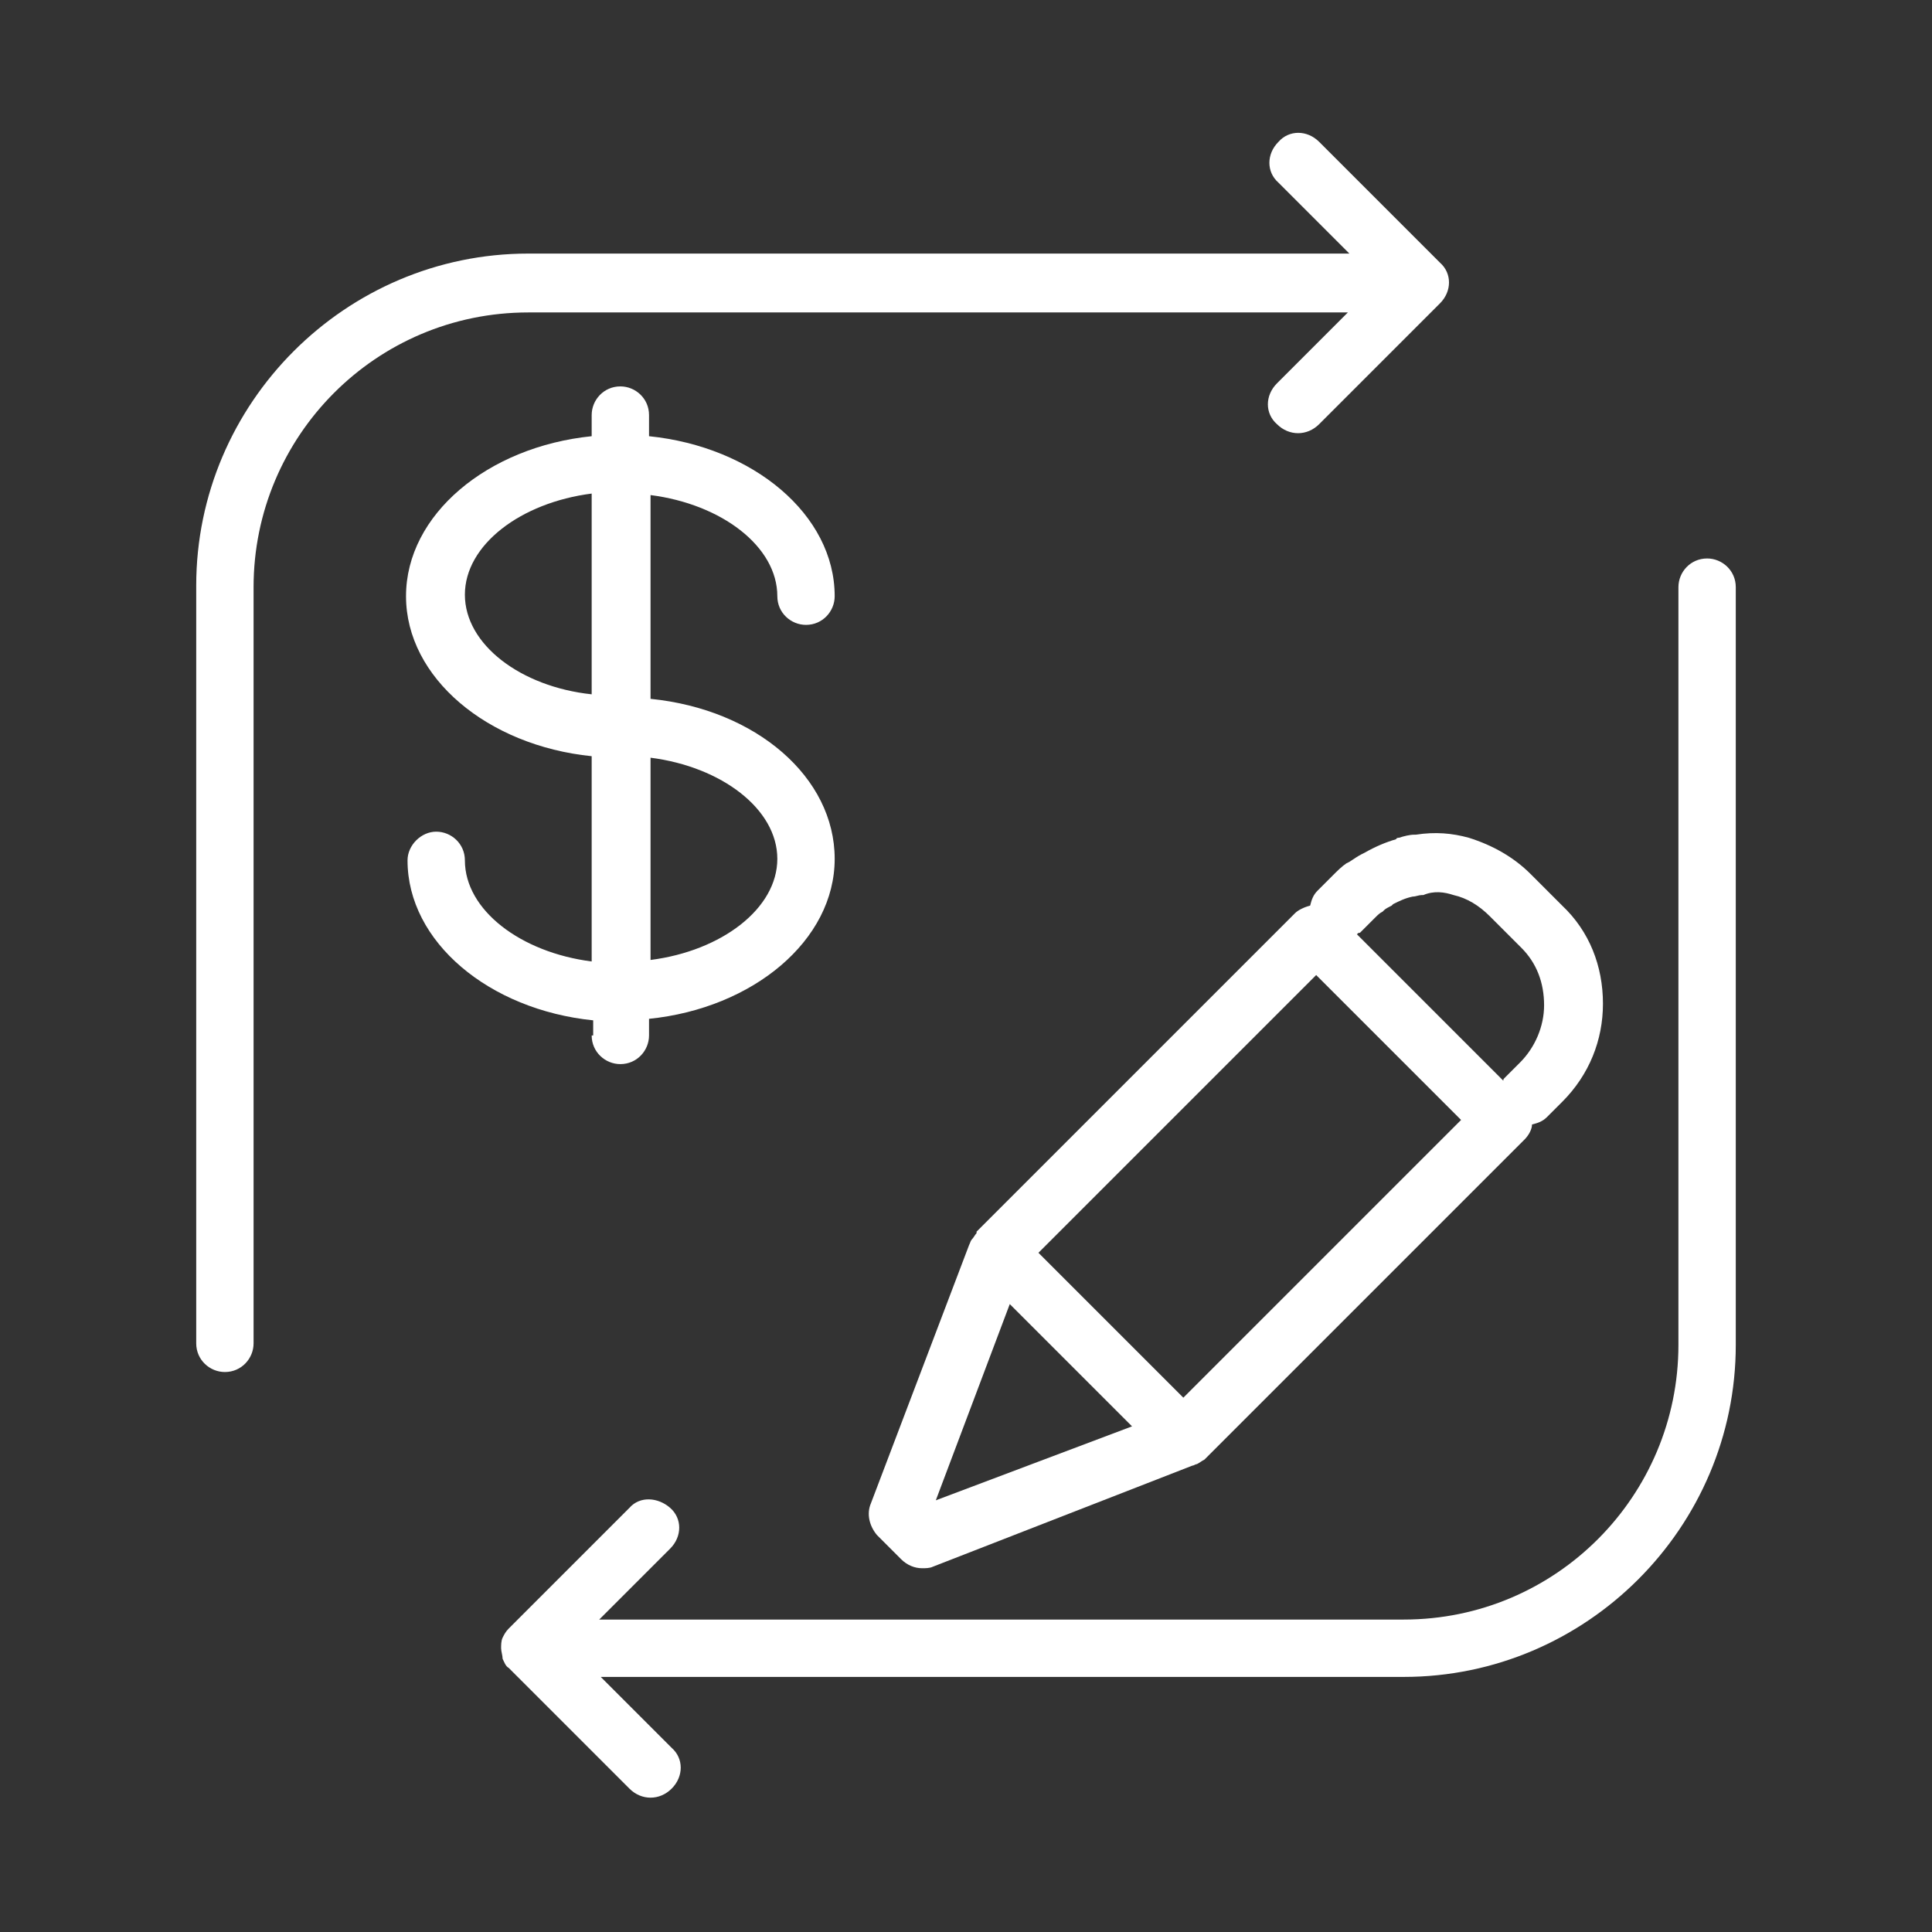
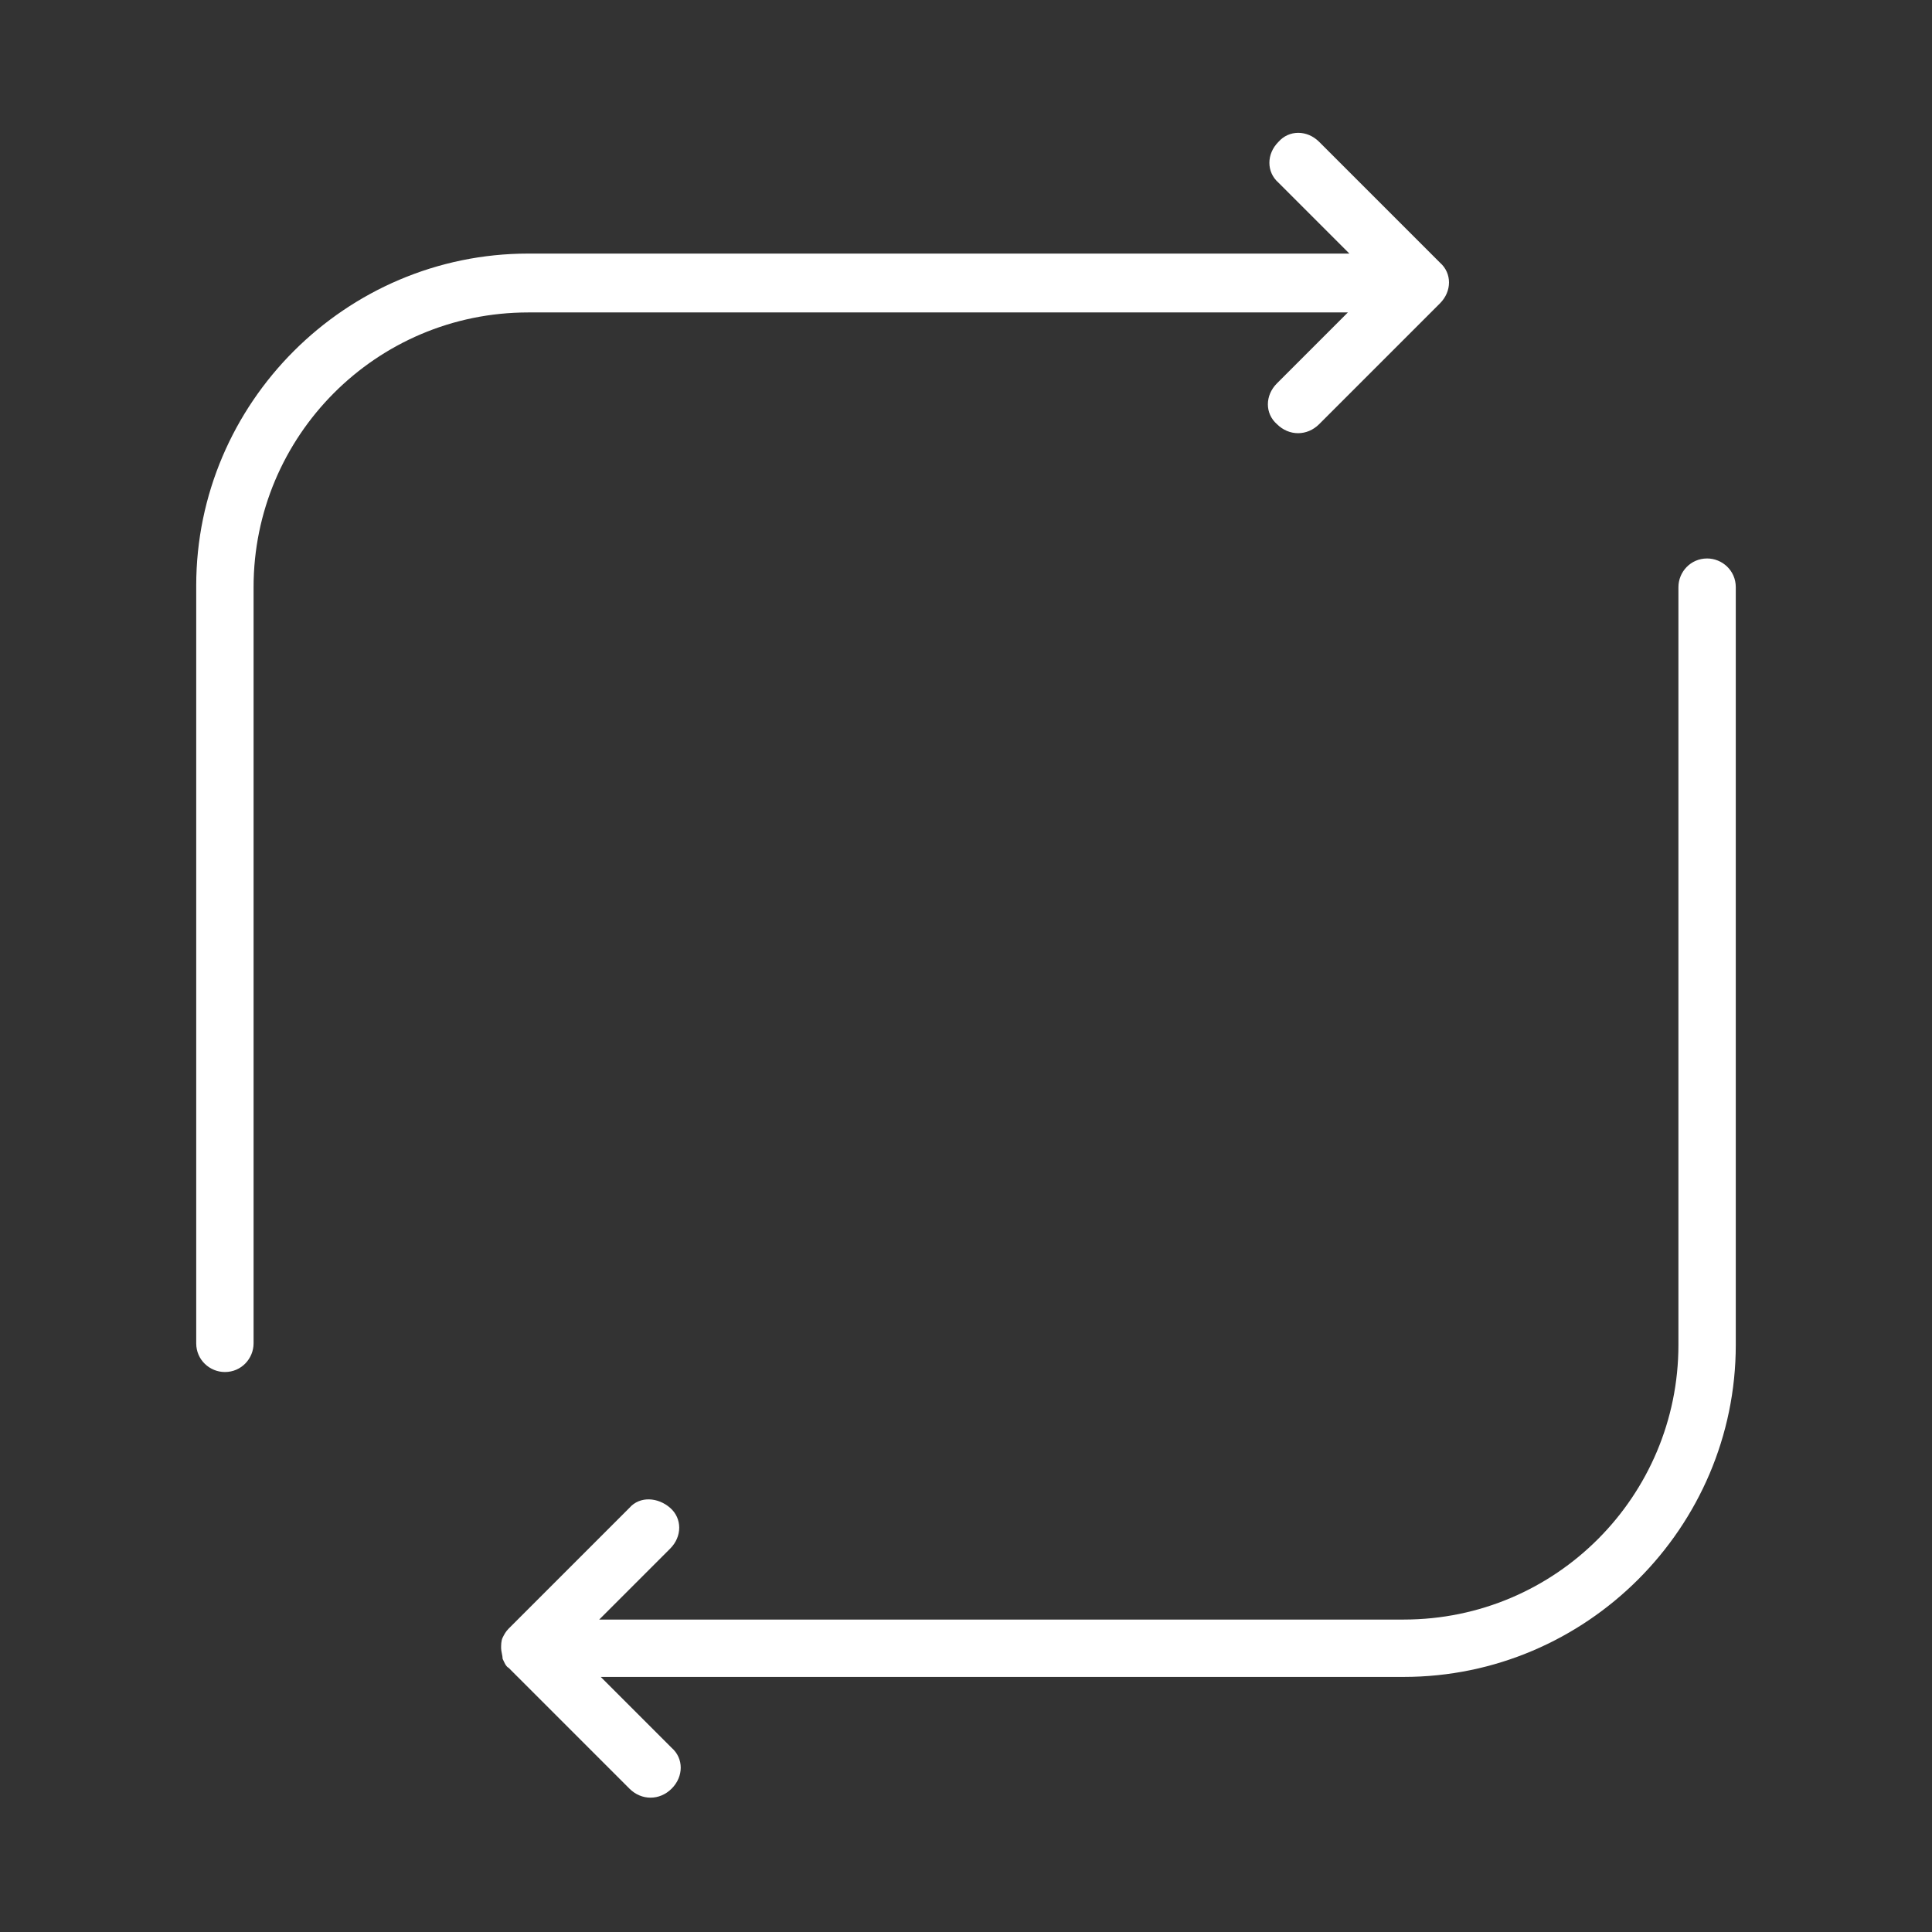
<svg xmlns="http://www.w3.org/2000/svg" version="1.1" fill="#FFFFFF" x="0px" y="0px" viewBox="0 0 128 128" style="enable-background:new 0 0 128 128;" xml:space="preserve">
  <rect x="0" y="0" width="128" height="128" fill="#333333" stroke="none" />
  <style type="text/css">
	.st0{display:none;}
	.st1{display:inline;opacity:0.1;enable-background:new    ;}
</style>
  <g id="Layer_1" class="st0">
-     <path class="st1" d="M127.8,0H82.8h-0.3H64.2h-0.3H45.5h-0.3H0.2H0v0.2v44.9v0.3v18.3v0.3v18.3v0.3v44.9v0.2h0.2h44.9h0.3h18.3h0.3   h18.3h0.3h44.9h0.2v-0.2V82.8v-0.3V64.2v-0.3V45.5v-0.3V0.2V0H127.8z M0.7,0.9l14.8,14.8c-1.4,1.4-2.2,3.4-2.3,5.5   c-4.4,0.1-8,3.7-8,8.2v15.8H0.7V0.9z M21.2,107.1v7.4c-2,0-3.9-0.9-5.2-2.2L21.2,107.1z M15.7,112.1c-1.3-1.4-2.1-3.2-2.2-5.2h7.4   L15.7,112.1z M13.5,106.5V94.2c2.2,3.7,4.8,7.1,7.7,10.1v2.2H13.5z M13.5,93.5V82.8h7.7v21C18.3,100.7,15.7,97.2,13.5,93.5z    M13.5,82.5V64.2h7.7v18.3H13.5z M13.5,63.8V45.5h7.7v18.3H13.5z M13.5,45.2V34.5c2.2-3.7,4.8-7.2,7.7-10.3v21H13.5z M13.5,33.8   V21.5h7.7v2.2C18.3,26.8,15.7,30.2,13.5,33.8z M21.2,20.9l-5.2-5.2c1.4-1.3,3.2-2.1,5.2-2.2V20.9z M20.9,21.2h-7.4   c0-2,0.9-3.9,2.2-5.2L20.9,21.2z M8.3,82.8c1.3,3.8,2.9,7.4,4.9,10.8v12.9c-4.2-0.1-7.7-3.6-7.7-7.8V82.8H8.3z M5.5,82.5V70.3   c0.4,4.2,1.4,8.3,2.6,12.2H5.5z M8.6,82.8h4.6v10.1C11.3,89.7,9.8,86.4,8.6,82.8z M8.5,82.5c-1.9-5.8-3-11.9-3-18.3h7.7v18.3H8.5z    M5.5,57.7V45.5h2.6C6.9,49.4,5.9,53.5,5.5,57.7z M5.5,63.8c0-6.4,1.1-12.6,3-18.3h4.7v18.3H5.5z M8.6,45.2   c1.2-3.5,2.7-6.9,4.6-10.1v10.1H8.6z M8.3,45.2H5.5V29.3c0-4.3,3.4-7.7,7.7-7.8v12.9C11.2,37.8,9.5,41.4,8.3,45.2z M0.7,45.5h4.5   v18.3H0.7V45.5z M0.7,64.2h4.5v18.3H0.7V64.2z M0.7,82.8h4.5v15.8c0,4.4,3.6,8.1,8,8.2c0,2.1,0.9,4.1,2.3,5.5L0.7,127.1V82.8z    M45.2,127.3H0.9l14.8-14.8c1.4,1.4,3.4,2.2,5.5,2.3c0.1,4.4,3.7,8,8.2,8h15.8V127.3z M23.8,21.5h21.3v23.4L22.8,22.5   C23.1,22.2,23.5,21.8,23.8,21.5z M22.5,22.3l-0.8-0.8h1.6C23.1,21.8,22.8,22,22.5,22.3z M23.7,21.2h-2.2v-7.7h12.3   C30.2,15.7,26.8,18.3,23.7,21.2z M22.3,22.5c-0.3,0.3-0.5,0.5-0.8,0.8v-1.6L22.3,22.5z M22.5,22.8l22.4,22.4H21.5V23.8   C21.8,23.5,22.2,23.1,22.5,22.8z M44.8,45.5c-4.6,4.8-7.4,11.2-7.5,18.3H21.5V45.5H44.8z M37.4,64.2c0,7.1,2.9,13.6,7.5,18.3H21.5   V64.2H37.4z M44.9,82.8l-22.4,22.4c-0.4-0.4-0.7-0.7-1-1.1V82.8H44.9z M23.4,106.5h-1.6l0.8-0.8C22.8,106,23.1,106.2,23.4,106.5z    M22.3,105.5l-0.8,0.8v-1.6C21.8,104.9,22,105.2,22.3,105.5z M23.7,106.8c3.1,2.9,6.5,5.5,10.1,7.7H21.5v-7.7H23.7z M24.2,106.8h21   v7.7H34.5C30.8,112.3,27.3,109.7,24.2,106.8z M45.2,119.7v2.8H29.3c-4.3,0-7.7-3.4-7.8-7.7h12.9C37.8,116.8,41.4,118.5,45.2,119.7z    M45.2,119.4c-3.5-1.2-6.9-2.7-10.1-4.6h10.1V119.4z M45.2,106.5H23.8c-0.4-0.3-0.7-0.7-1.1-1l22.4-22.4V106.5z M45.2,82.4   c-4.6-4.7-7.4-11.1-7.5-18.2h7.5V82.4z M45.2,63.8h-7.5c0-7.1,2.9-13.5,7.5-18.2V63.8z M45.2,21.2h-21c3.1-2.9,6.6-5.5,10.3-7.7   h10.7V21.2z M45.2,13.2H35.1c3.2-1.8,6.6-3.4,10.1-4.6V13.2z M34.4,13.2H21.5c0.1-4.2,3.6-7.7,7.8-7.7h15.8v2.8h0   C41.4,9.5,37.8,11.2,34.4,13.2z M45.2,5.2H29.3c-4.4,0-8.1,3.6-8.2,8c-2.1,0-4.1,0.9-5.5,2.3L0.9,0.7h44.3V5.2z M45.5,5.5h12.2   c-4.2,0.4-8.3,1.3-12.2,2.6V5.5z M45.5,45.7l18.1,18.1H45.5V45.7z M45.5,64.2h18.1L45.5,82.3V64.2z M45.5,119.9   c3.9,1.3,8,2.2,12.2,2.6H45.5V119.9z M63.8,127.3H45.5v-4.5h18.3V127.3z M63.8,122.5c-6.4,0-12.6-1.1-18.3-3v-4.7h18.3V122.5z    M63.8,114.5H45.5v-7.7h18.3V114.5z M63.8,106.5H45.5V83.2c4.8,4.6,11.2,7.4,18.3,7.5V106.5z M63.8,90.3c-7.1,0-13.5-2.9-18.2-7.5   h18.2V90.3z M63.8,82.5H45.7l18.1-18.1V82.5z M63.8,63.6L45.7,45.5h18.1V63.6z M63.8,45.2H45.6c4.7-4.6,11.1-7.4,18.2-7.5V45.2z    M63.8,37.4c-7.1,0-13.6,2.9-18.3,7.5V21.5h18.3V37.4z M63.8,21.2H45.5v-7.7h18.3V21.2z M63.8,13.2H45.5V8.5c5.8-1.9,11.9-3,18.3-3   V13.2z M63.8,5.2H45.5V0.7h18.3V5.2z M64.2,37.7c7.1,0,13.5,2.9,18.2,7.5H64.2V37.7z M64.2,45.5h18.1L64.2,63.6V45.5z M64.2,64.4   l18.1,18.1H64.2V64.4z M64.2,82.8h18.2c-4.7,4.6-11.1,7.4-18.2,7.5V82.8z M82.5,127.3H64.2v-4.5h18.3V127.3z M82.5,122.5H70.3   c4.2-0.4,8.3-1.3,12.2-2.6V122.5z M82.5,119.5c-5.8,1.9-11.9,3-18.3,3v-7.7h18.3V119.5z M82.5,114.5H64.2v-7.7h18.3V114.5z    M82.5,106.5H64.2V90.6c7.1,0,13.6-2.9,18.3-7.5V106.5z M82.5,82.3L64.4,64.2h18.1V82.3z M82.5,63.8H64.4l18.1-18.1V63.8z    M82.5,44.8c-4.8-4.6-11.2-7.4-18.3-7.5V21.5h18.3V44.8z M82.5,21.2H64.2v-7.7h18.3V21.2z M82.5,13.2H64.2V5.5   c6.4,0,12.6,1.1,18.3,3V13.2z M82.5,8.2c-3.9-1.3-8-2.2-12.2-2.7h12.2V8.2z M82.5,5.2H64.2V0.7h18.3V5.2z M82.8,0.7h44.3   l-14.8,14.8c-1.4-1.4-3.4-2.2-5.5-2.3c-0.1-4.4-3.7-8-8.2-8H82.8V0.7z M107.1,106.8h7.4c0,2-0.9,3.9-2.2,5.2L107.1,106.8z    M112.1,112.3c-1.4,1.3-3.2,2.1-5.2,2.2v-7.4L112.1,112.3z M106.8,106.5v-2.2c2.9-3.1,5.5-6.5,7.7-10.1v12.3H106.8z M106.8,103.8   v-21h7.7v10.7C112.3,97.2,109.7,100.7,106.8,103.8z M106.8,82.5V64.2h7.7v18.3H106.8z M106.8,63.8V45.5h7.7v18.3H106.8z    M106.8,45.2v-21c2.9,3.1,5.5,6.6,7.7,10.3v10.7H106.8z M106.8,23.7v-2.2h7.7v12.3C112.3,30.2,109.7,26.8,106.8,23.7z M107.1,21.2   l5.2-5.2c1.3,1.4,2.1,3.2,2.2,5.2H107.1z M106.8,20.9v-7.4c2,0,3.9,0.9,5.2,2.2L106.8,20.9z M106.5,106.8v7.7H94.2   c3.7-2.2,7.1-4.8,10.1-7.7H106.5z M104.6,106.5c0.3-0.3,0.5-0.5,0.8-0.8l0.8,0.8H104.6z M105.7,105.5c0.3-0.3,0.5-0.5,0.8-0.8v1.6   L105.7,105.5z M105.5,105.2L83.1,82.8h23.4v21.3C106.2,104.5,105.8,104.9,105.5,105.2z M83.2,82.5c4.6-4.8,7.4-11.2,7.5-18.3h15.9   v18.3H83.2z M90.6,63.8c0-7.1-2.9-13.6-7.5-18.3h23.3v18.3H90.6z M83.1,45.2l22.4-22.4c0.4,0.4,0.7,0.7,1,1.1v21.3H83.1z    M104.6,21.5h1.6l-0.8,0.8C105.2,22,104.9,21.8,104.6,21.5z M105.7,22.5l0.8-0.8v1.6C106.2,23.1,106,22.8,105.7,22.5z M104.3,21.2   c-3.1-2.9-6.5-5.5-10.1-7.7h12.3v7.7H104.3z M82.8,5.5h15.8c4.3,0,7.7,3.4,7.8,7.7H93.6c-3.4-2-7-3.6-10.8-4.9V5.5z M82.8,8.6   c3.5,1.2,6.9,2.7,10.1,4.6H82.8V8.6z M82.8,13.5h10.7c3.7,2.2,7.2,4.8,10.3,7.7h-21V13.5z M82.8,21.5h21.3c0.4,0.3,0.7,0.7,1.1,1   L82.8,44.9V21.5z M82.8,45.6c4.6,4.7,7.4,11.1,7.5,18.2h-7.5V45.6z M82.8,64.2h7.5c0,7.1-2.9,13.5-7.5,18.2V64.2z M82.8,83.1   l22.4,22.4c-0.4,0.4-0.7,0.7-1.1,1H82.8V83.1z M82.8,106.8h21c-3.1,2.9-6.6,5.5-10.3,7.7H82.8V106.8z M82.8,114.8h10.1   c-3.2,1.8-6.6,3.4-10.1,4.6V114.8z M82.8,119.7c3.8-1.3,7.4-2.9,10.8-4.9h12.9c-0.1,4.2-3.6,7.7-7.8,7.7H82.8V119.7z M82.8,127.3   v-4.5h15.8c4.5,0,8.1-3.6,8.2-8c2.1,0,4.1-0.9,5.5-2.3l14.8,14.8H82.8z M127.3,127.1l-14.8-14.8c1.4-1.4,2.2-3.4,2.3-5.5   c4.4-0.1,8-3.7,8-8.2V82.8h4.5V127.1z M119.7,45.2L119.7,45.2c-1.3-3.8-2.9-7.4-4.9-10.8V21.5c4.2,0.1,7.7,3.6,7.7,7.8v15.8H119.7z    M122.5,45.5v12.2c-0.4-4.2-1.4-8.3-2.6-12.2H122.5z M119.4,45.2h-4.6V35.1C116.7,38.3,118.2,41.6,119.4,45.2z M119.5,45.5   c1.9,5.8,3,11.9,3,18.3h-7.7V45.5H119.5z M122.5,70.3v12.2h-2.6C121.1,78.6,122.1,74.5,122.5,70.3z M122.5,64.2   c0,6.4-1.1,12.6-3,18.3h-4.7V64.2H122.5z M119.4,82.8c-1.2,3.5-2.7,6.9-4.6,10.1V82.8H119.4z M119.7,82.8h2.8v15.8   c0,4.3-3.4,7.7-7.7,7.8V93.6C116.8,90.2,118.5,86.6,119.7,82.8z M127.3,82.5h-4.5V64.2h4.5V82.5z M127.3,63.8h-4.5V45.5h4.5V63.8z    M127.3,45.2h-4.5V29.3c0-4.5-3.6-8.1-8-8.2c0-2.1-0.9-4.1-2.3-5.5l14.8-14.8V45.2z" />
-   </g>
+     </g>
  <g id="Layer_2">
    <g>
      <path d="M113.1,37c-1.1,0-1.9,0.9-1.9,1.9v50.2c0,10-8.1,18.2-18.2,18.2H39.7l4.7-4.7c0.8-0.8,0.8-2,0-2.7s-2-0.8-2.7,0l-8,8    c-0.2,0.2-0.3,0.4-0.4,0.6c0,0,0,0,0,0c-0.1,0.2-0.1,0.5-0.1,0.7s0.1,0.5,0.1,0.7c0,0,0,0,0,0c0.1,0.2,0.2,0.5,0.4,0.6l8,8    c0.4,0.4,0.9,0.6,1.4,0.6c0.5,0,1-0.2,1.4-0.6c0.8-0.8,0.8-2,0-2.7l-4.7-4.7H93c12.1,0,22-9.9,22-22V38.9    C115,37.8,114.1,37,113.1,37z" />
      <path d="M89.3,20.7l-4.7,4.7c-0.8,0.8-0.8,2,0,2.7c0.4,0.4,0.9,0.6,1.4,0.6c0.5,0,1-0.2,1.4-0.6l8-8c0.8-0.8,0.8-2,0-2.7l-8-8    c-0.8-0.8-2-0.8-2.7,0c-0.8,0.8-0.8,2,0,2.7l4.7,4.7H35c-12.1,0-22,9.9-22,22v50.2c0,1.1,0.9,1.9,1.9,1.9c1.1,0,1.9-0.9,1.9-1.9    V38.9c0-10,8.1-18.2,18.2-18.2H89.3z" />
-       <path d="M39.2,68.6c0,1.1,0.9,1.9,1.9,1.9c1.1,0,1.9-0.9,1.9-1.9v-1.1c6.9-0.7,12.3-5.2,12.3-10.6S50.1,47,43.1,46.3V32.8    c4.7,0.6,8.4,3.4,8.4,6.7c0,1.1,0.9,1.9,1.9,1.9c1.1,0,1.9-0.9,1.9-1.9c0-5.4-5.4-9.9-12.3-10.6v-1.4c0-1.1-0.9-1.9-1.9-1.9    c-1.1,0-1.9,0.9-1.9,1.9v1.4c-6.9,0.7-12.3,5.2-12.3,10.6c0,5.4,5.4,9.9,12.3,10.6v13.6c-4.7-0.6-8.4-3.4-8.4-6.7    c0-1.1-0.9-1.9-1.9-1.9s-1.9,0.9-1.9,1.9c0,5.4,5.4,9.9,12.3,10.6V68.6z M43.1,50.2c4.7,0.6,8.4,3.4,8.4,6.7v0    c0,3.3-3.7,6.1-8.4,6.7V50.2z M30.8,39.4c0-3.3,3.7-6.1,8.4-6.7v13.3C34.5,45.5,30.8,42.7,30.8,39.4z" />
-       <path d="M93.8,55.3c0,0-0.1,0-0.1,0c-0.3,0-0.7,0.1-1,0.2c0,0-0.2,0-0.2,0.1c-0.7,0.2-1.4,0.5-2.1,0.9l-0.2,0.1    c-0.2,0.1-0.5,0.3-0.8,0.5l-0.2,0.1c-0.3,0.2-0.6,0.5-0.9,0.8l-1,1c-0.3,0.3-0.4,0.6-0.5,1c-0.4,0.1-0.8,0.3-1,0.5L64.7,81.6    c0,0,0,0,0,0.1c-0.1,0.1-0.2,0.3-0.3,0.4c-0.1,0.1-0.1,0.2-0.2,0.4l-6.5,17.1c-0.3,0.7-0.1,1.5,0.4,2.1l1.6,1.6    c0.4,0.4,0.9,0.6,1.4,0.6c0.2,0,0.5,0,0.7-0.1L79,97.1c0.1,0,0.2-0.1,0.3-0.1c0.2-0.1,0.3-0.2,0.5-0.3c0,0,0,0,0,0l0,0    c0,0,0,0,0,0L101,75.5c0.3-0.3,0.5-0.7,0.5-1c0.4-0.1,0.7-0.2,1-0.5l1-1c1.8-1.8,2.7-4.1,2.7-6.5c0-2.5-0.9-4.8-2.7-6.5l-2.1-2.1    c-1.1-1.1-2.5-1.9-4.1-2.4C96.2,55.2,95.1,55.1,93.8,55.3z M62,99.4l4.9-13h0l8.1,8.1L62,99.4z M78.4,92.6l-9.6-9.6l18.4-18.4    l9.6,9.6L78.4,92.6z M96.3,59.3L96.3,59.3c0.9,0.2,1.7,0.7,2.4,1.4l2.1,2.1c1,1,1.5,2.3,1.5,3.8c0,1.4-0.6,2.8-1.6,3.8l-1,1    c-0.1,0.1-0.1,0.1-0.1,0.2l-9.7-9.7c0.1-0.1,0.1-0.1,0.2-0.1l1-1c0.2-0.2,0.3-0.3,0.5-0.4l0.1-0.1c0.1-0.1,0.3-0.2,0.5-0.3    l0.1-0.1c0.4-0.2,0.8-0.4,1.3-0.5c0.2,0,0.4-0.1,0.6-0.1l0,0c0,0,0,0,0.1,0C95,59,95.7,59.1,96.3,59.3z" />
    </g>
  </g>
</svg>